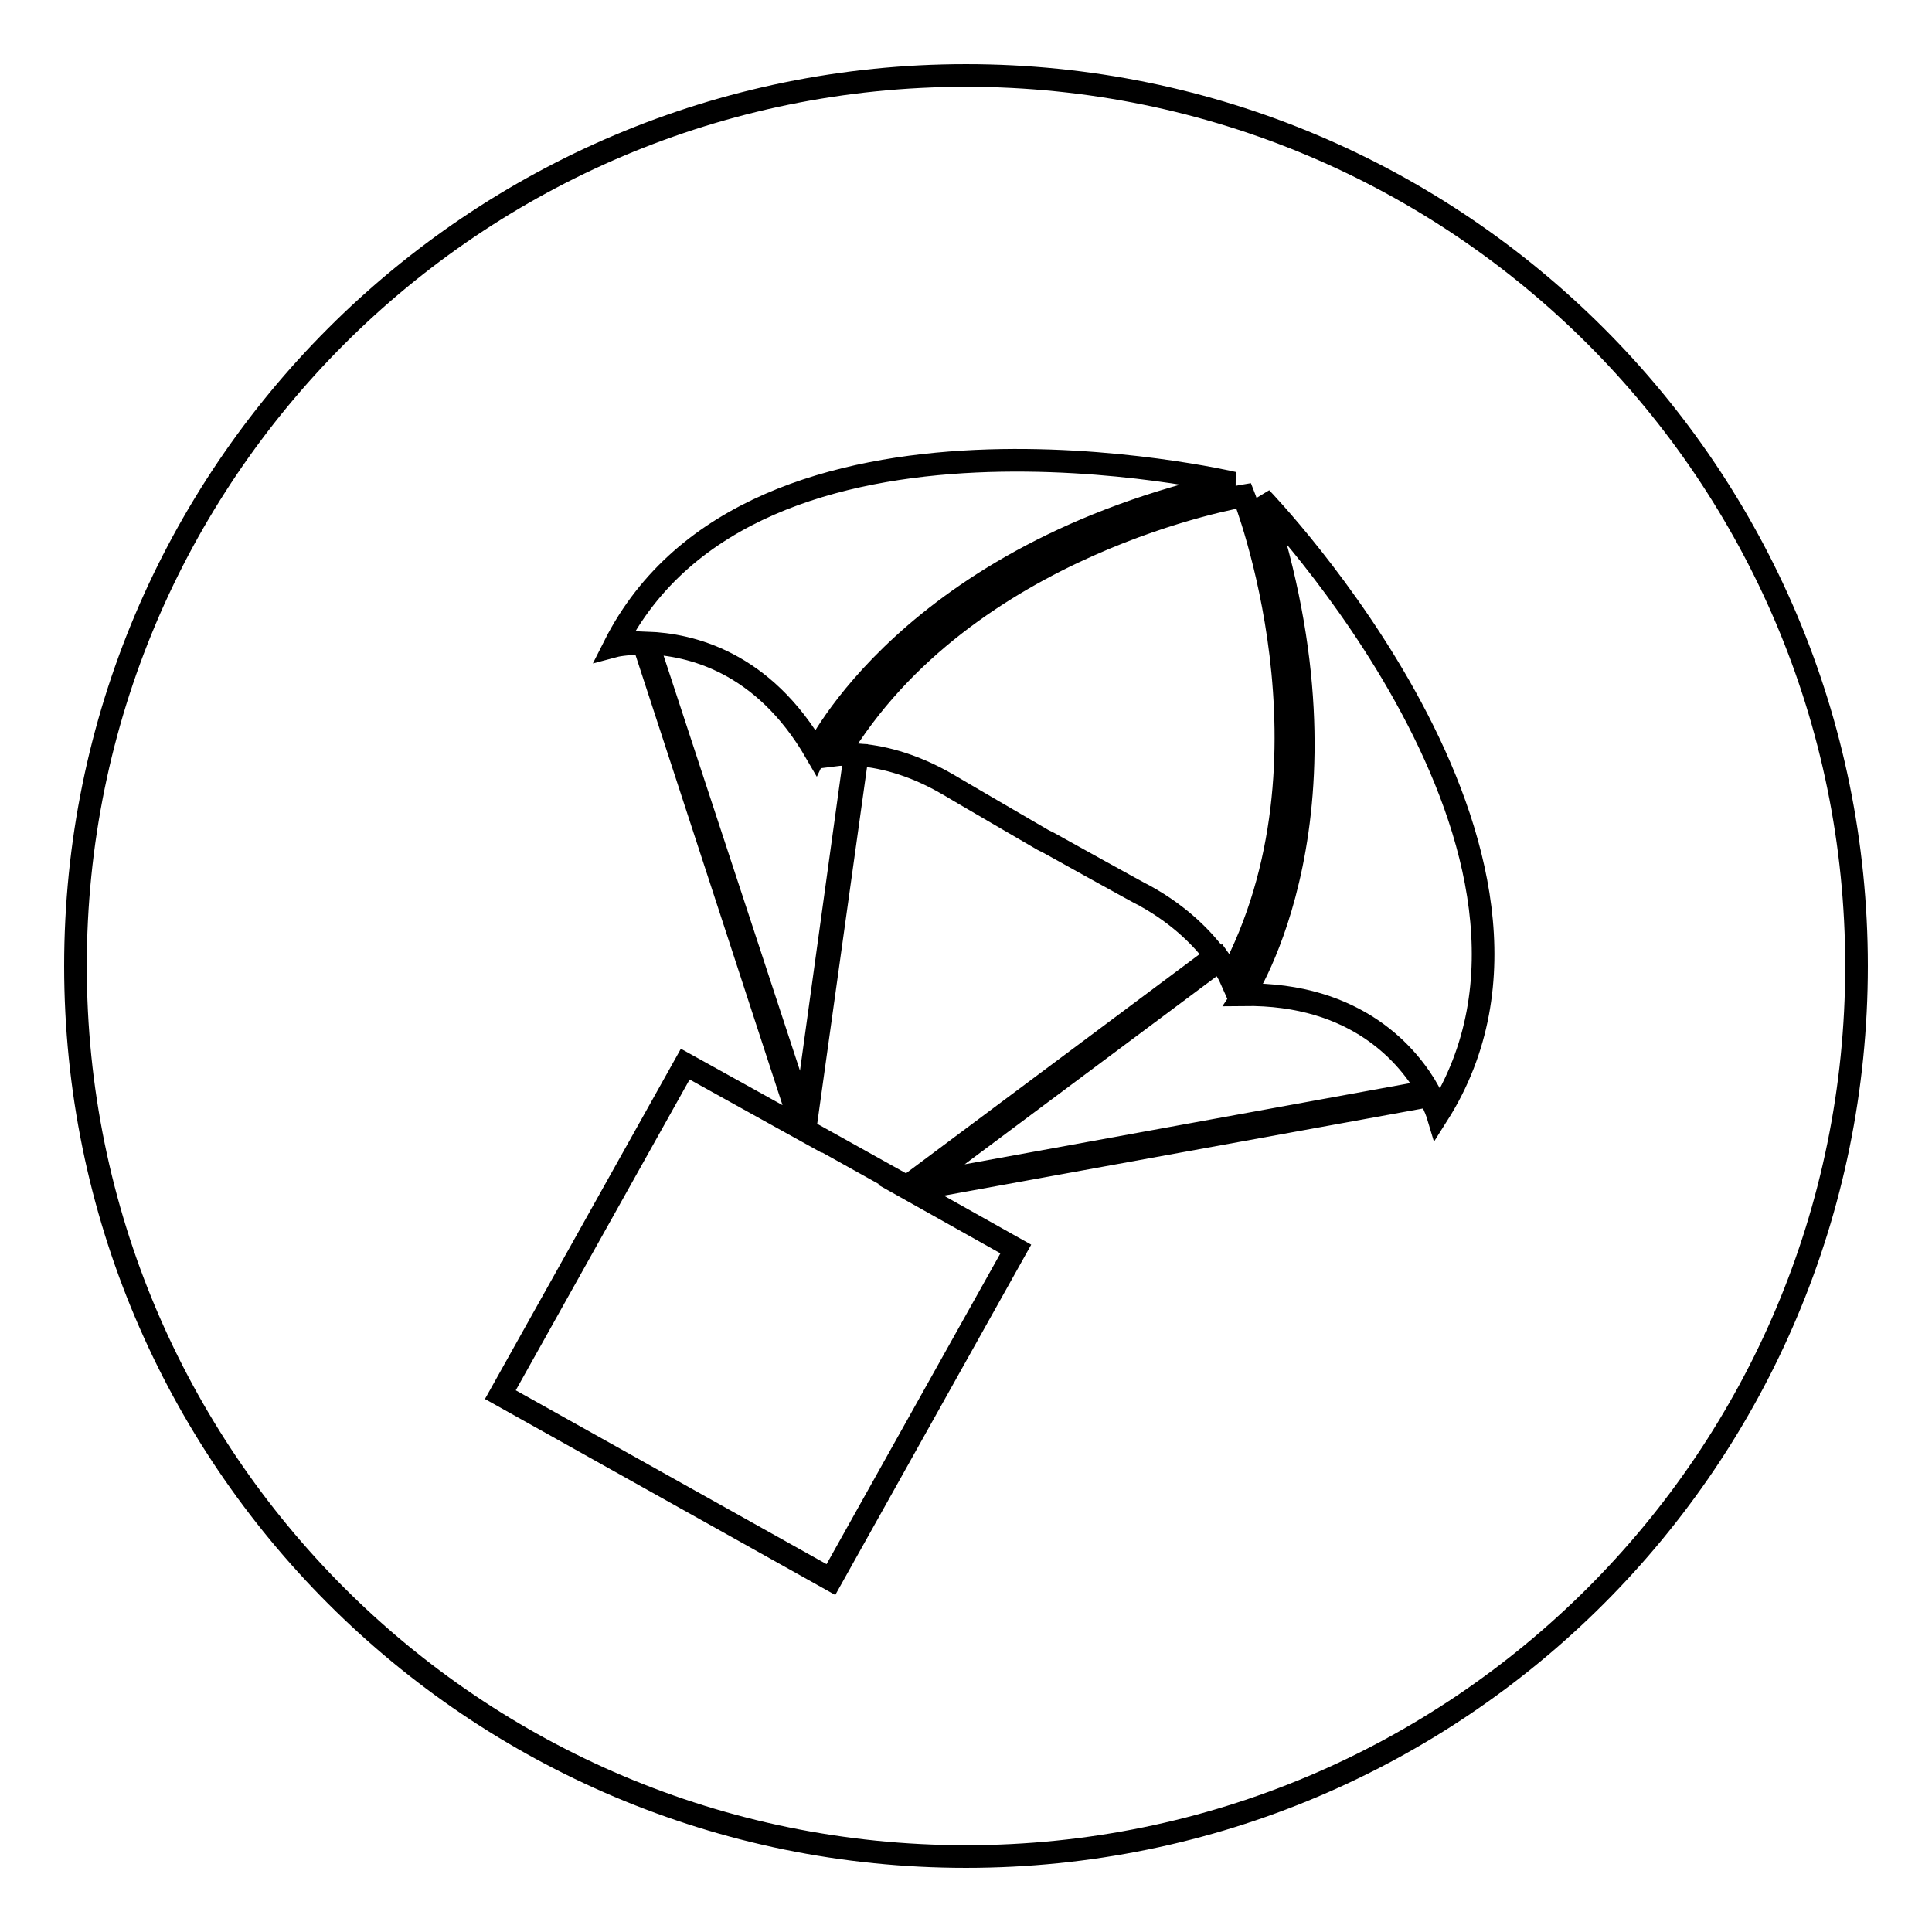
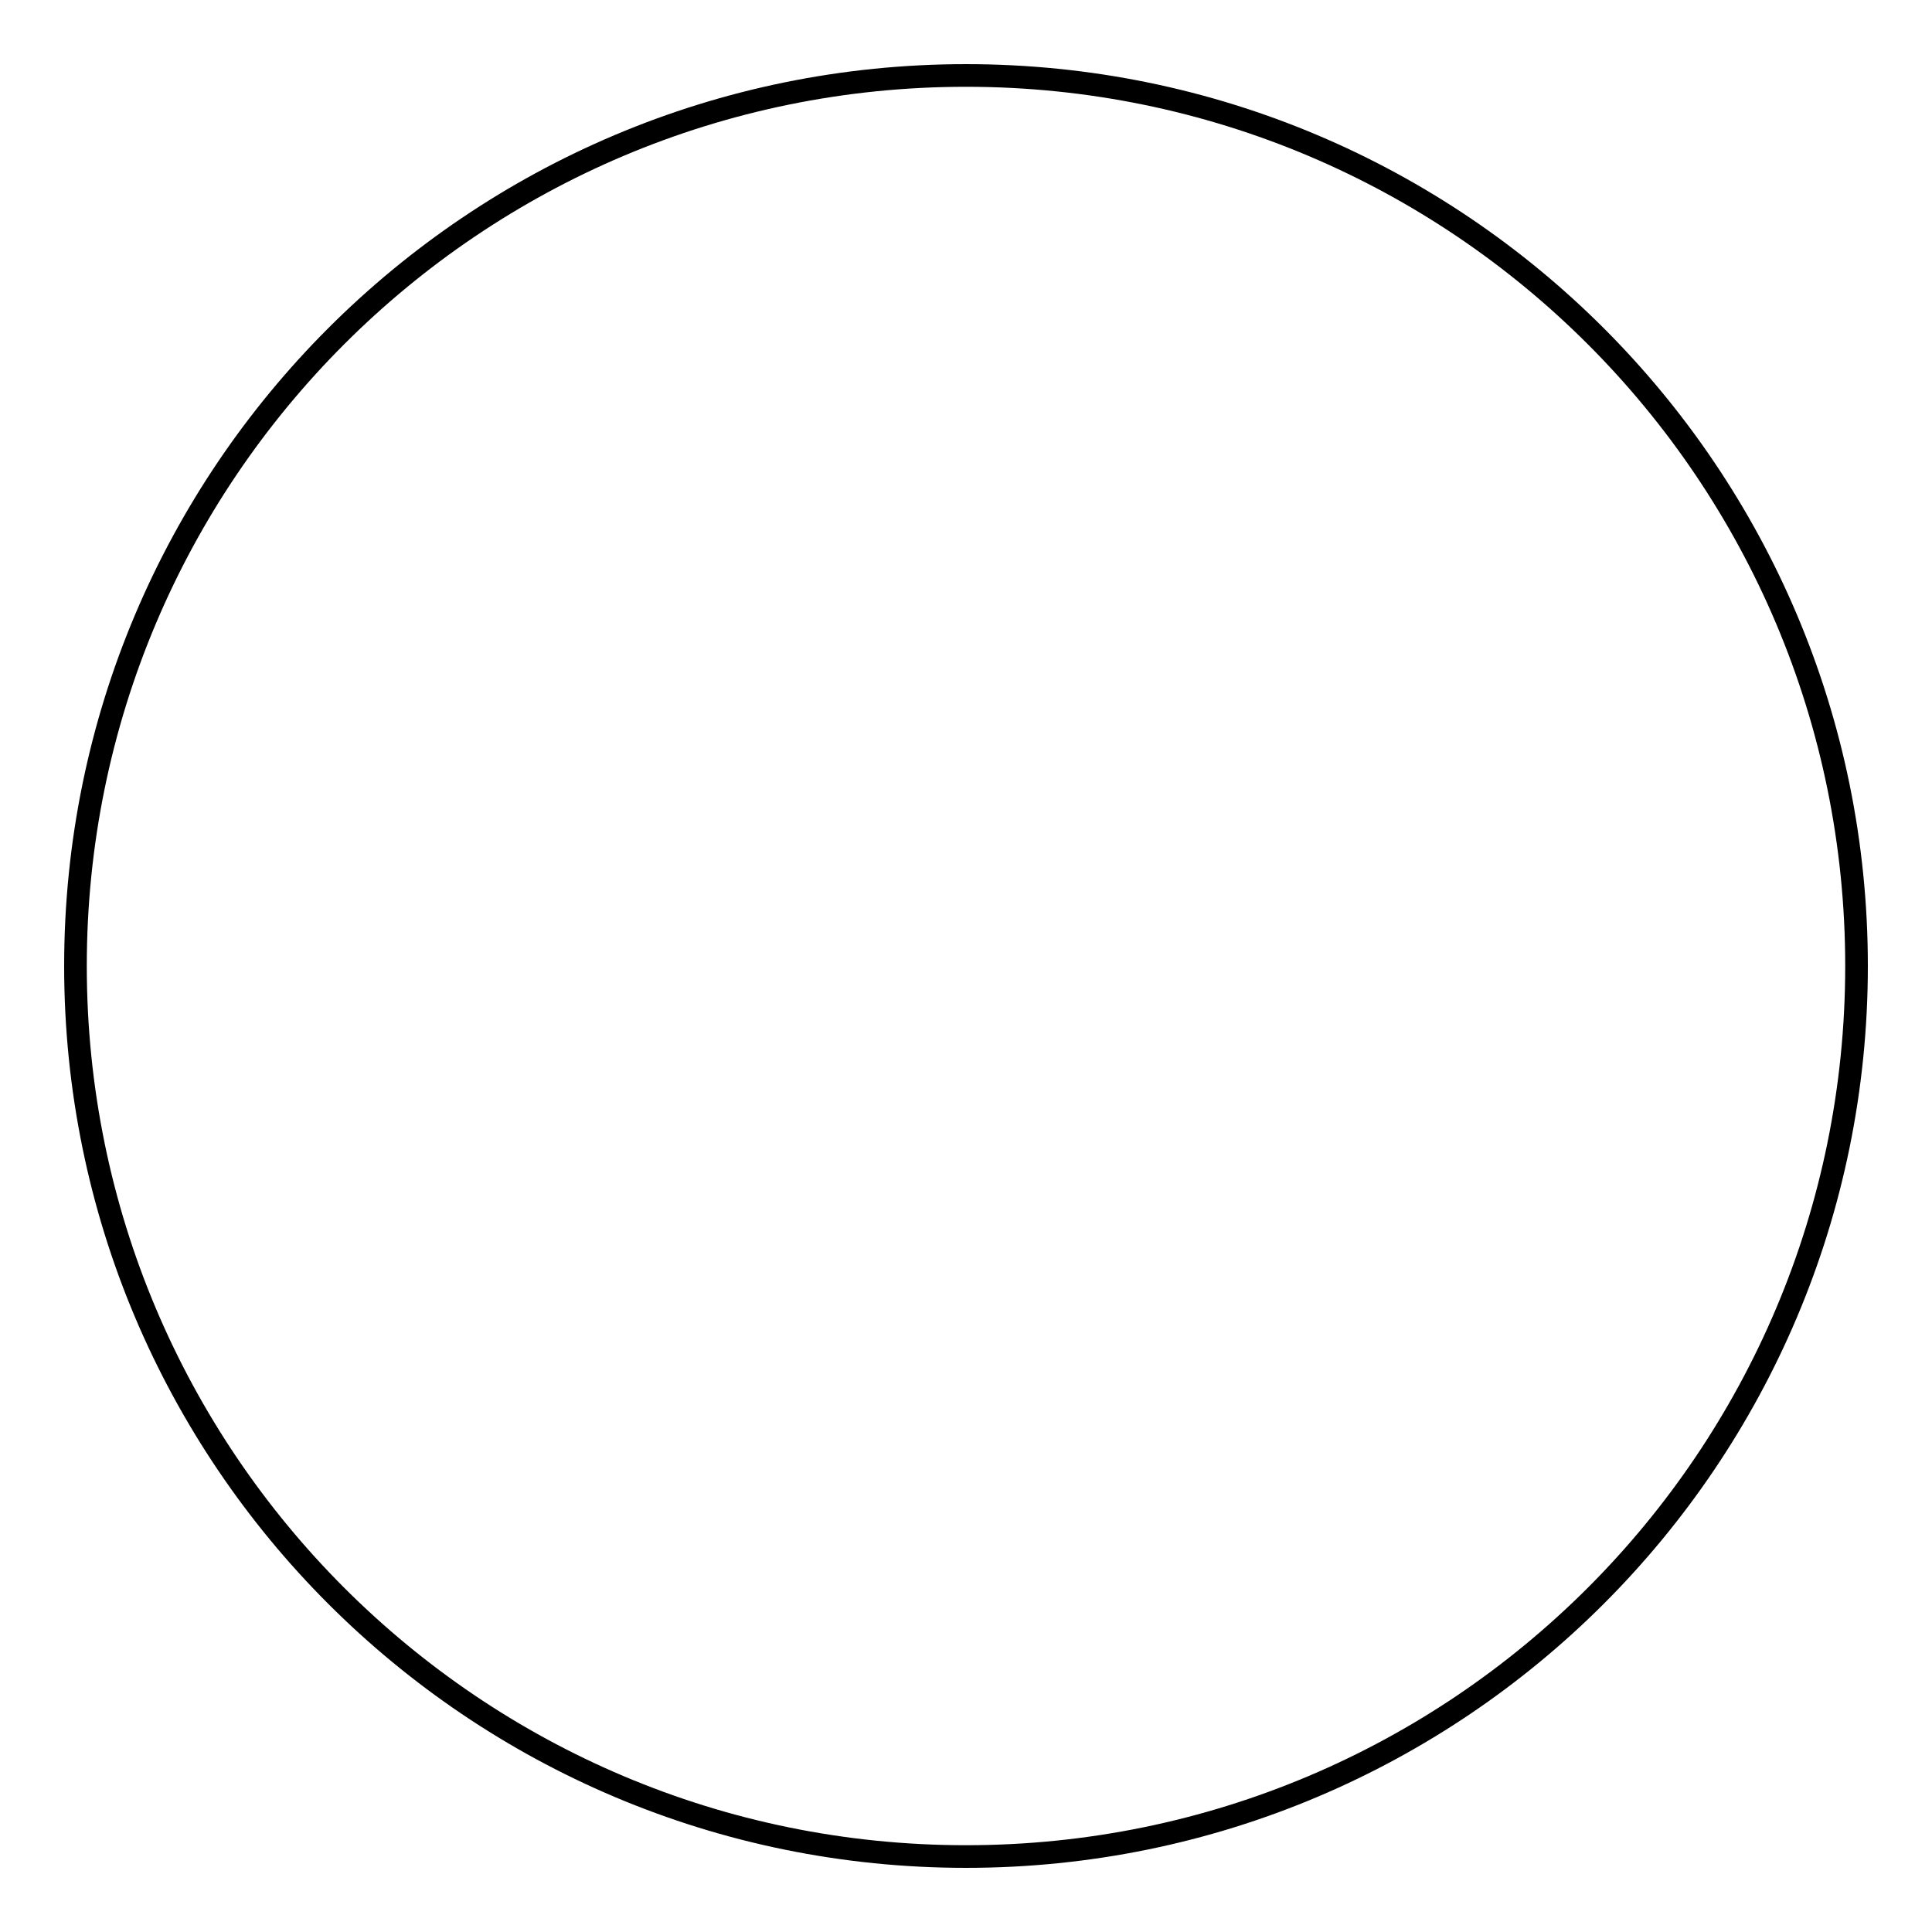
<svg xmlns="http://www.w3.org/2000/svg" version="1.1" x="0px" y="0px" viewBox="0 0 256 256" enable-background="new 0 0 256 256" xml:space="preserve">
  <g>
    <g>
      <path stroke-width="3" fill-opacity="0" stroke="#000000" d="M10,128c0,65.2,52.8,118,118,118c65.2,0,118-52.8,118-118c0-65.2-52.8-118-118-118C62.8,10,10,62.8,10,128L10,128z" />
-       <path stroke-width="3" fill-opacity="0" stroke="#000000" d="M167.1,66c13.8,41.7-2.3,65.8-2.3,65.8c15.1-0.2,21.9,8.2,24.5,12.8l-67.5,12.3l39.8-29.7c1,1.4,1.4,2.3,1.4,2.3c15.5-29,1.8-63.8,1.8-63.8s-36.9,6.1-53.8,34.3c0,0,0.8-0.1,2.3,0l-6.7,48.5L85.8,85.2c5.6,0.2,15.3,2.4,22.3,14.5c0,0,12.4-26.2,55.3-35.7c0,0-63.6-14.9-82,21.6c0,0,1.5-0.4,3.9-0.3l21,64.3v0l-15.5-8.6l-24.5,43.8l43.8,24.5l24.5-43.8l-13.9-7.8l0,0l68.7-12.5c0.8,1.5,1.1,2.5,1.1,2.5C212.5,113,167.1,66,167.1,66z M113.6,100c2.7,0.2,7,1,12.1,4c0.3,0.2,12.5,7.3,12.5,7.3l0.4,0.2l0.4,0.2c0,0,12.4,6.9,12.7,7c4.9,2.7,7.8,5.9,9.4,8l-40.6,30.3l-0.6,0.1l-13.1-7.3l-0.1-0.4L113.6,100z" />
    </g>
  </g>
</svg>